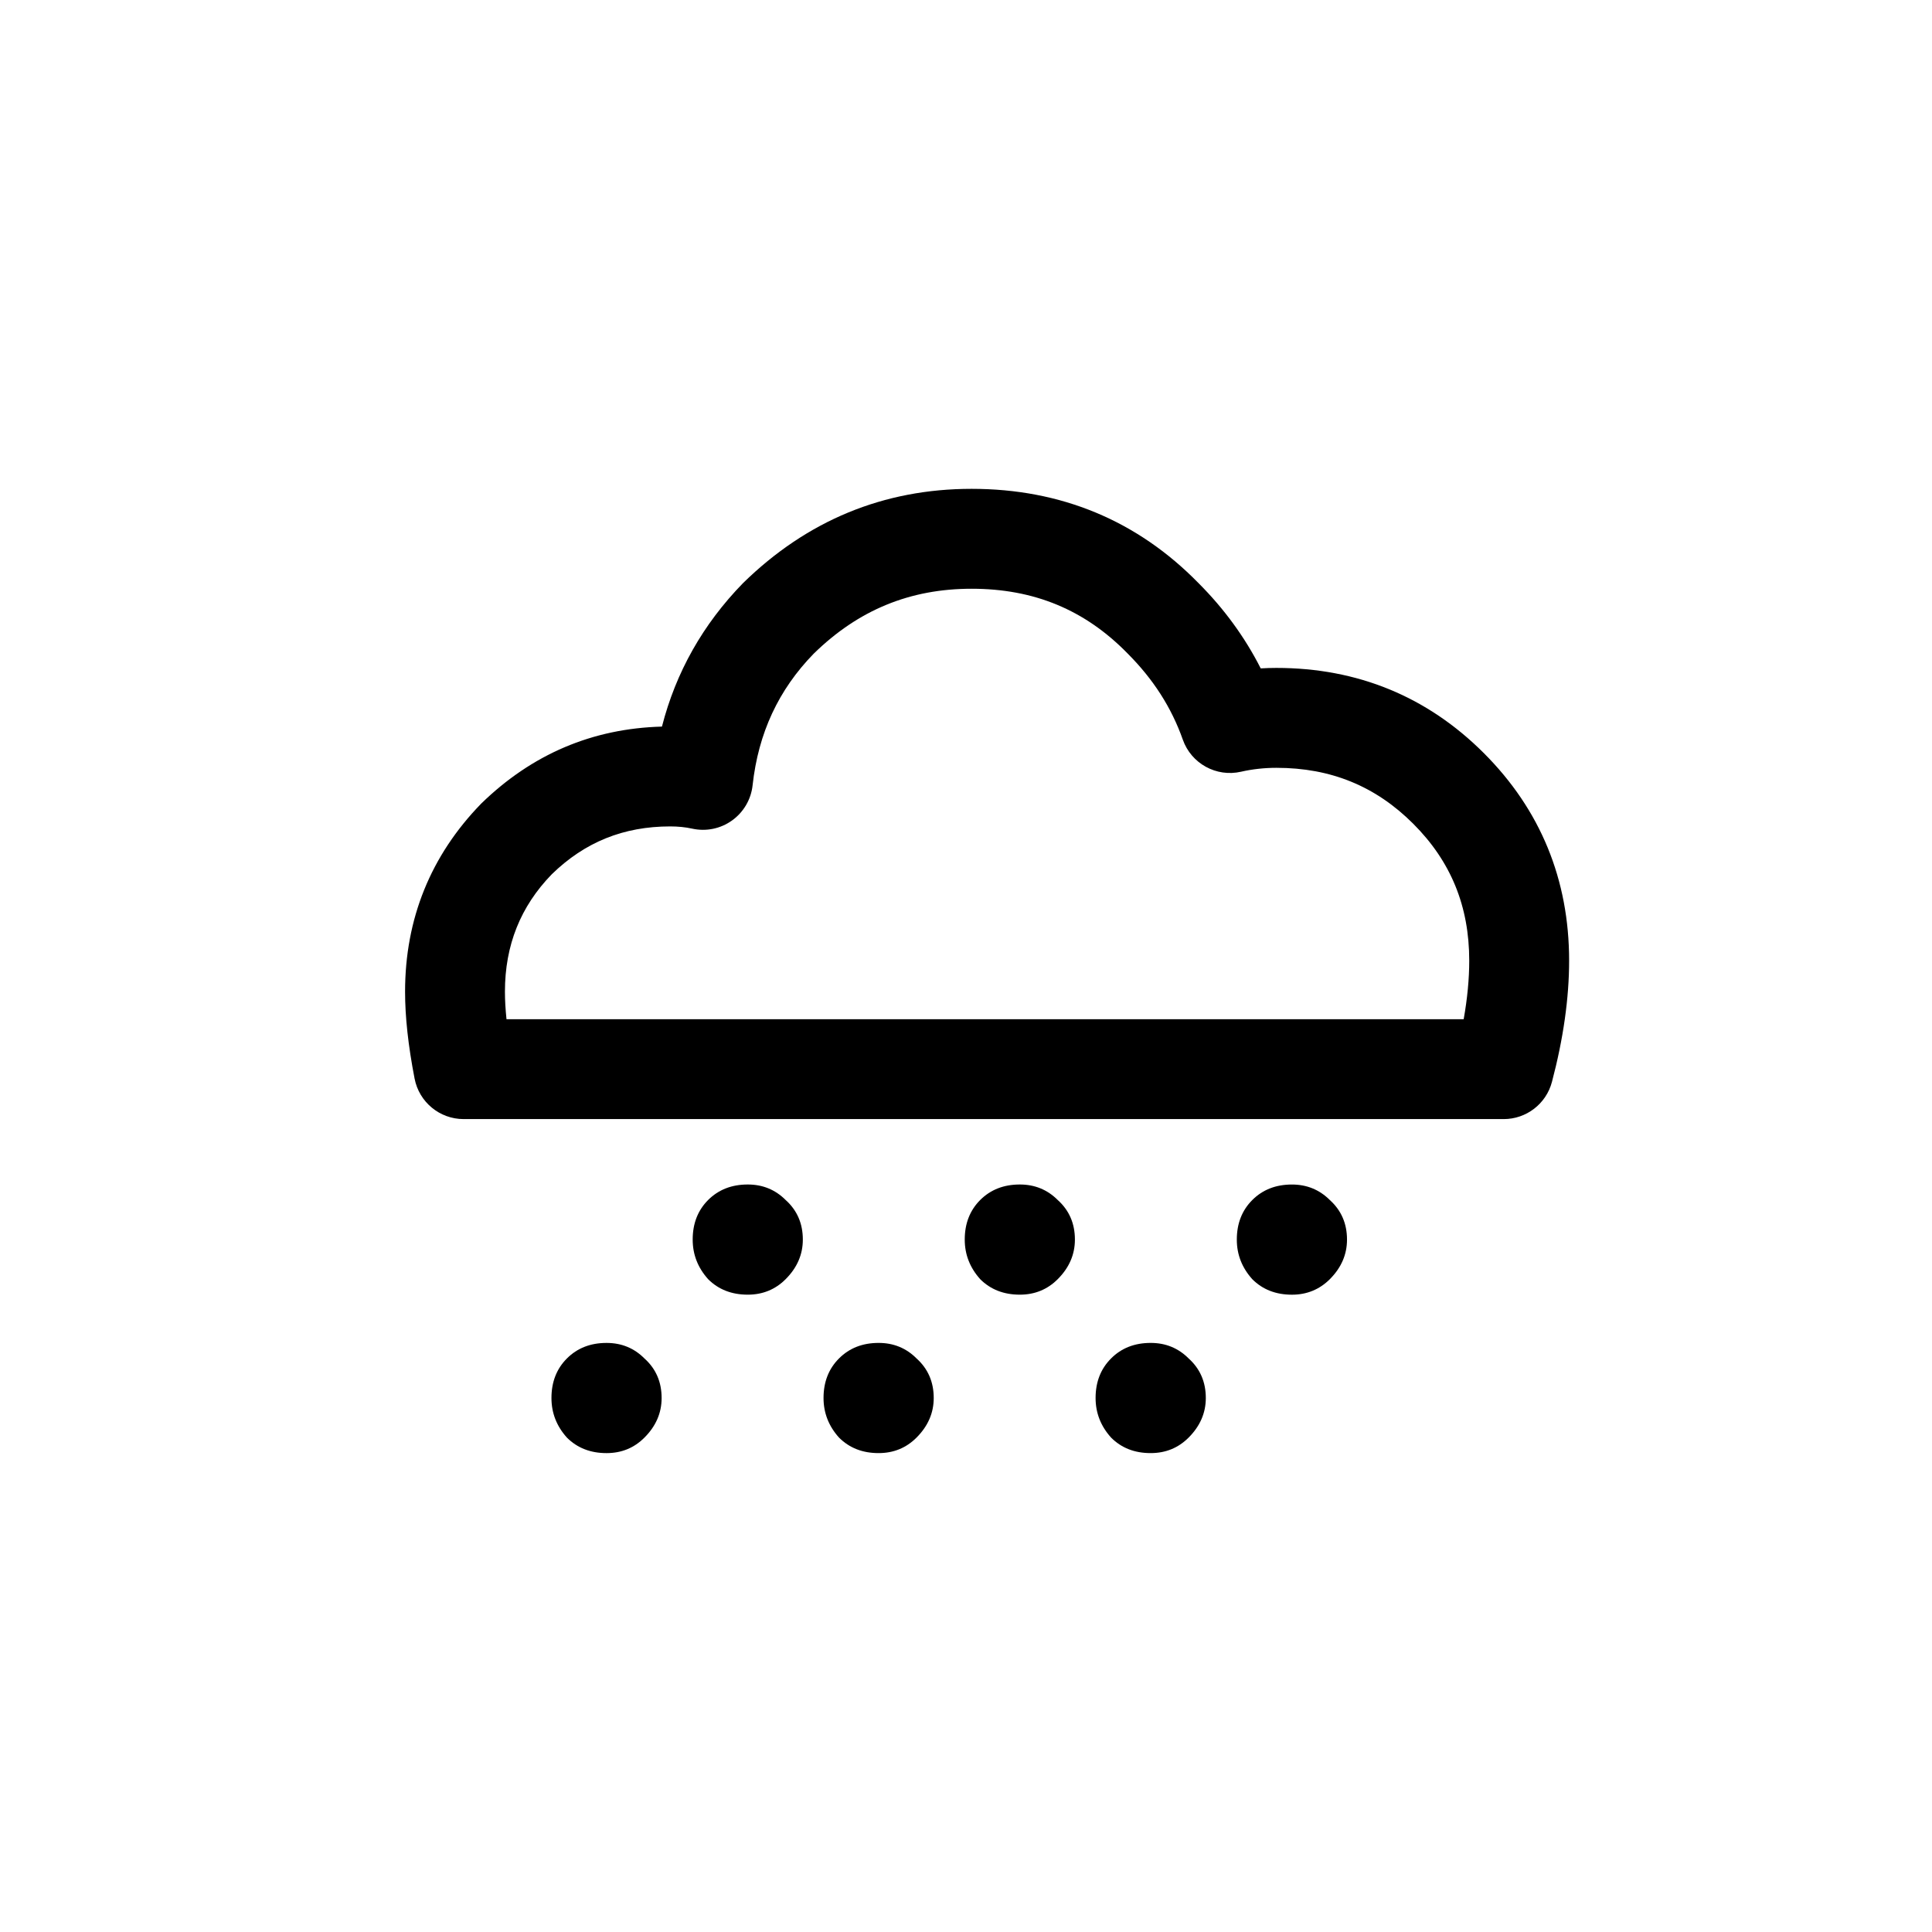
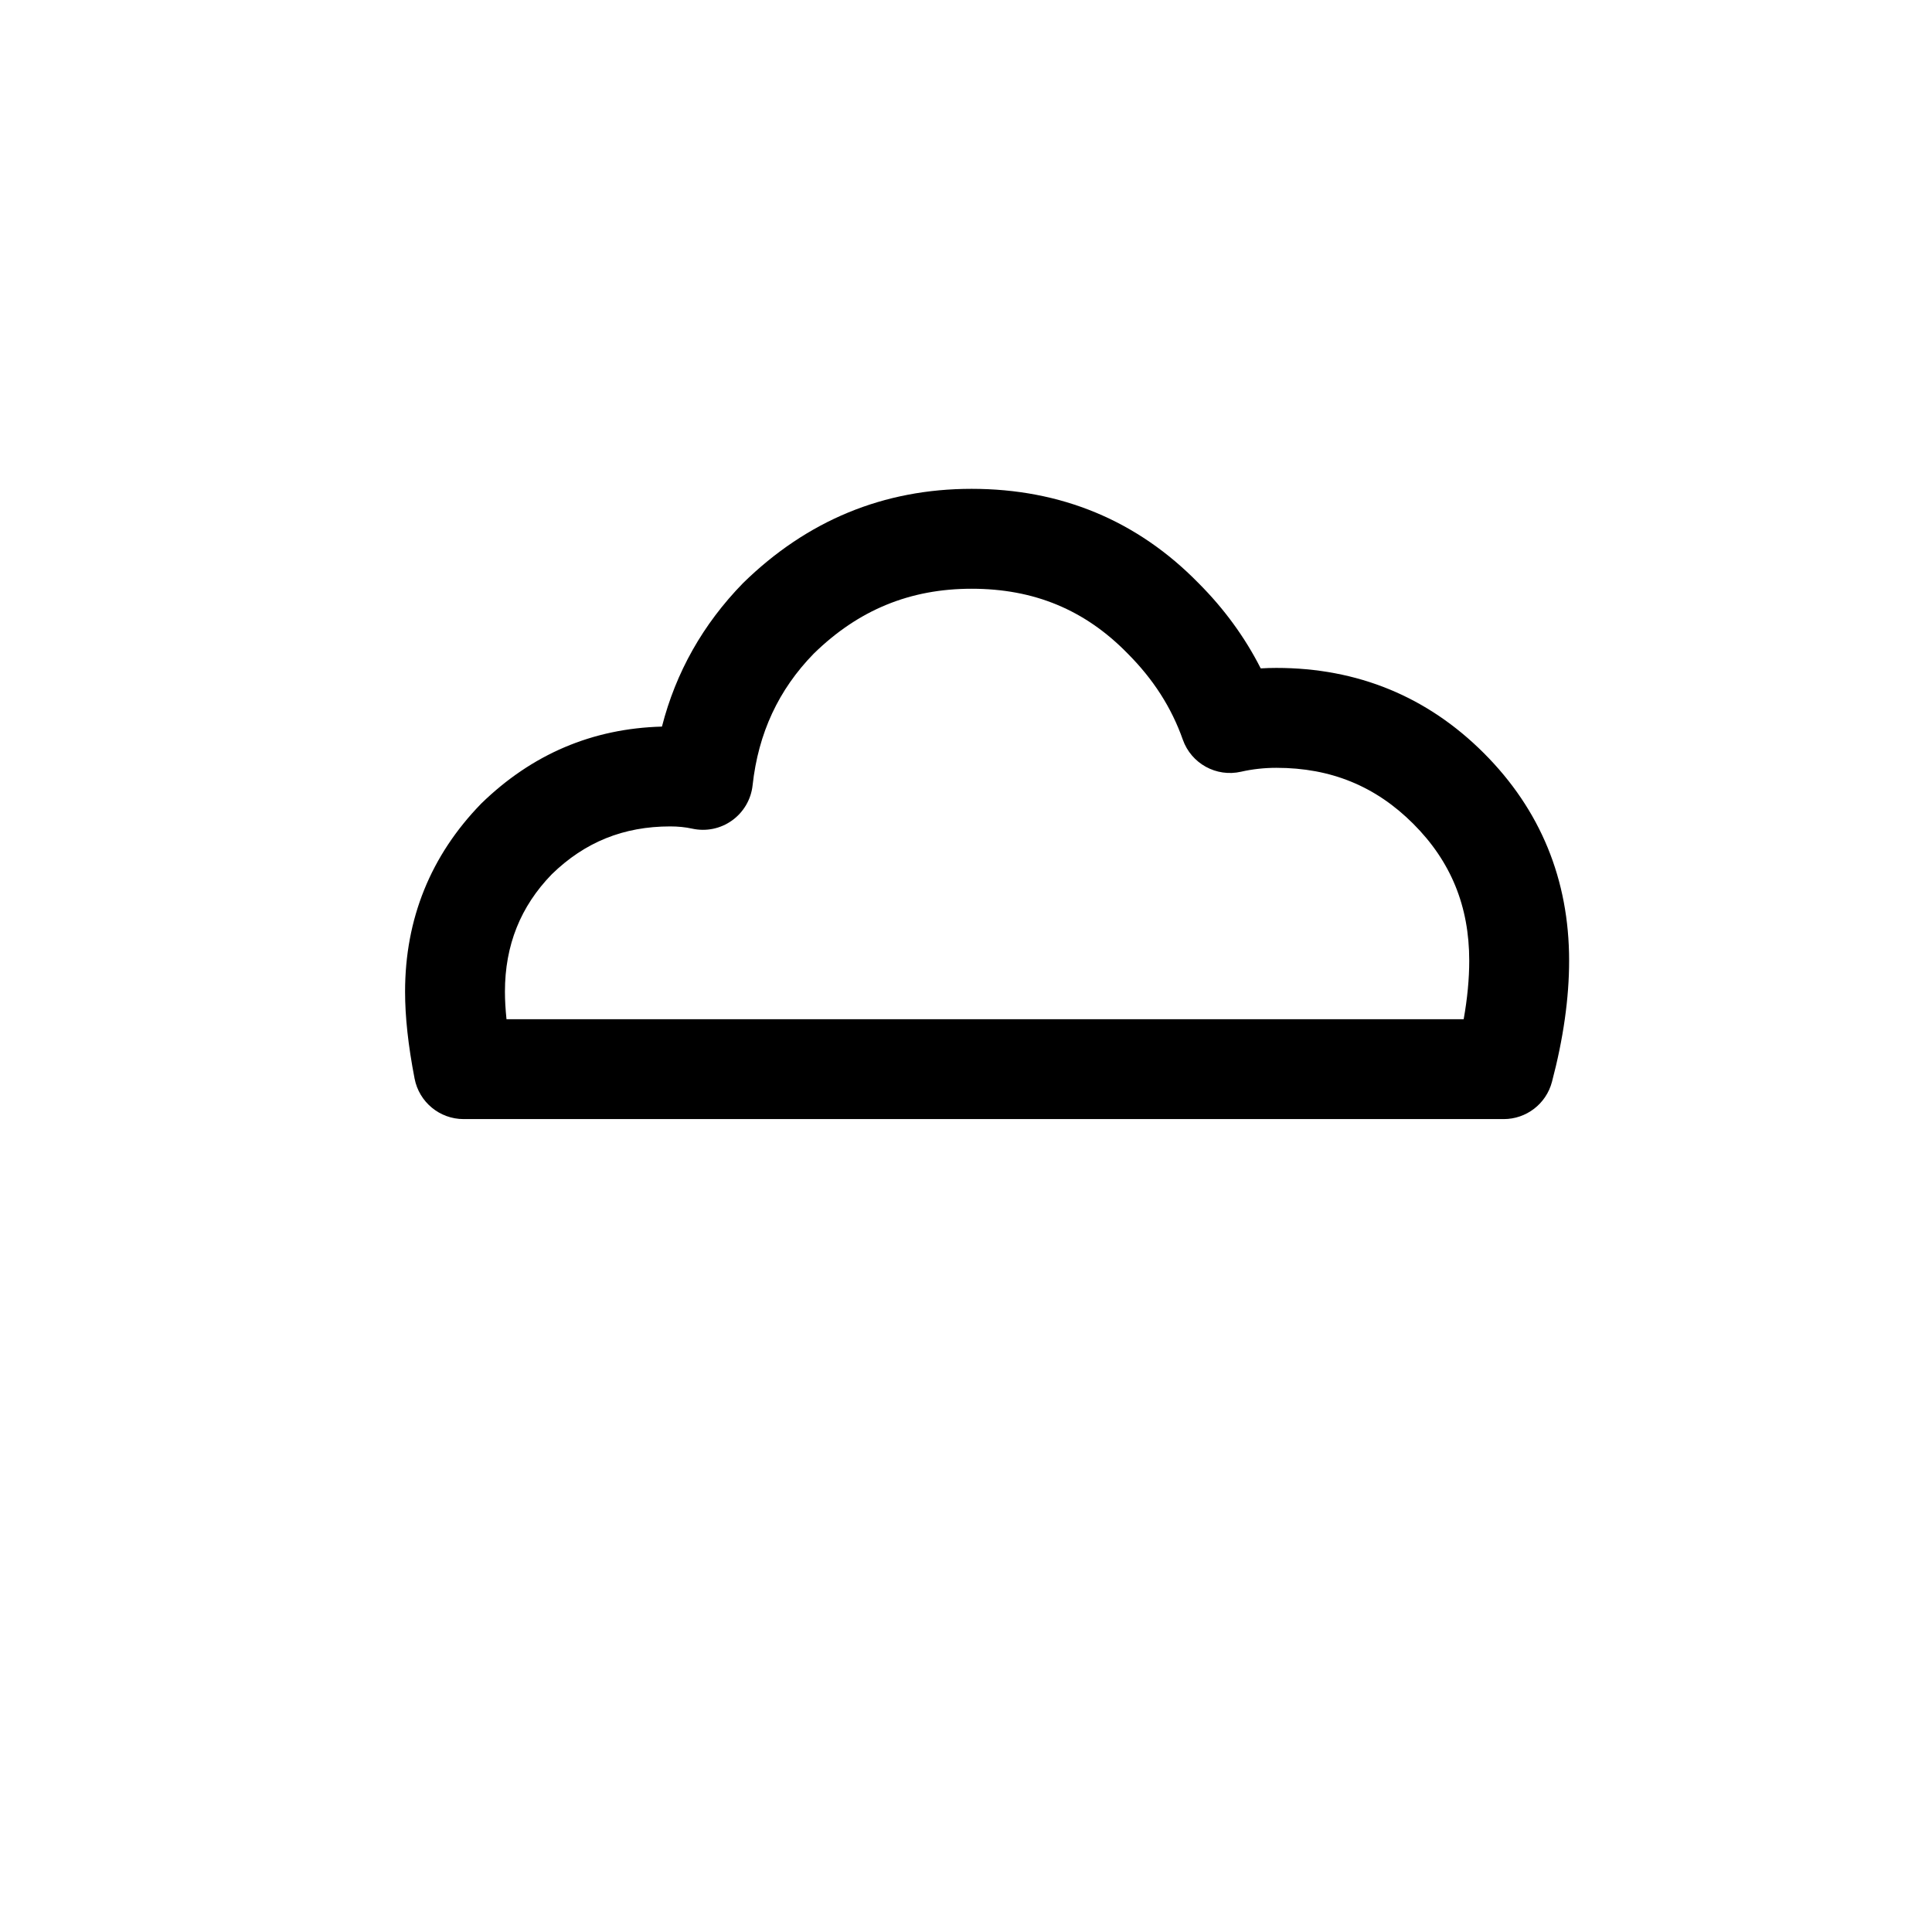
<svg xmlns="http://www.w3.org/2000/svg" fill="#000000" width="800px" height="800px" version="1.1" viewBox="144 144 512 512">
  <g>
-     <path d="m304.74 499.89c3.957 0 7.305 1.367 10.035 4.109 3.047 2.731 4.562 6.231 4.562 10.492 0 3.957-1.516 7.457-4.562 10.496-2.731 2.738-6.078 4.102-10.035 4.102-4.262 0-7.758-1.367-10.496-4.102-2.738-3.039-4.102-6.539-4.102-10.496 0-4.262 1.367-7.758 4.102-10.492 2.742-2.746 6.242-4.109 10.496-4.109zm94.926-27.387c0-4.262 1.367-7.758 4.102-10.496 2.738-2.731 6.234-4.102 10.496-4.102 3.953 0 7.305 1.371 10.035 4.102 3.047 2.738 4.562 6.234 4.562 10.496 0 3.957-1.516 7.457-4.562 10.5-2.731 2.731-6.086 4.098-10.035 4.098-4.262 0-7.758-1.367-10.496-4.098-2.731-3.043-4.102-6.543-4.102-10.5zm-57.504-14.598c3.957 0 7.305 1.371 10.035 4.102 3.047 2.738 4.562 6.234 4.562 10.496 0 3.957-1.516 7.457-4.562 10.5-2.731 2.731-6.078 4.098-10.035 4.098-4.262 0-7.758-1.367-10.496-4.098-2.731-3.047-4.098-6.543-4.098-10.5 0-4.262 1.367-7.758 4.098-10.496 2.738-2.731 6.238-4.102 10.496-4.102zm24.191 67.078c-2.738-3.039-4.109-6.539-4.109-10.496 0-4.262 1.371-7.758 4.109-10.492 2.738-2.742 6.234-4.109 10.496-4.109 3.953 0 7.301 1.367 10.035 4.109 3.039 2.731 4.562 6.231 4.562 10.492 0 3.957-1.523 7.457-4.562 10.496-2.738 2.738-6.086 4.102-10.035 4.102-4.258 0.008-7.754-1.363-10.496-4.102zm120.02-37.875c-4.266 0-7.766-1.367-10.496-4.098-2.742-3.047-4.109-6.543-4.109-10.5 0-4.262 1.367-7.758 4.109-10.496 2.731-2.731 6.231-4.102 10.496-4.102 3.945 0 7.301 1.371 10.035 4.102 3.039 2.738 4.562 6.234 4.562 10.496 0 3.957-1.523 7.457-4.562 10.5-2.742 2.727-6.09 4.098-10.035 4.098zm-47.918 37.875c-2.742-3.039-4.113-6.539-4.113-10.496 0-4.262 1.371-7.758 4.113-10.492 2.731-2.742 6.231-4.109 10.492-4.109 3.953 0 7.305 1.367 10.043 4.109 3.039 2.731 4.562 6.231 4.562 10.492 0 3.957-1.523 7.457-4.562 10.496-2.738 2.738-6.09 4.102-10.043 4.102-4.262 0.008-7.762-1.363-10.492-4.102z" fill-rule="evenodd" />
    <path d="m542.5 440.57h-275.64c-6.344 0-11.793-4.508-12.992-10.738-1.703-8.82-2.519-16.355-2.519-23.031 0-19.312 6.789-36.082 20.18-49.844 13.484-13.129 29.508-19.906 47.895-20.402 3.68-14.391 10.875-27.145 21.48-38.02 17.008-16.652 37.32-24.988 60.582-24.988 23.68 0 43.902 8.402 60.121 24.973 6.789 6.789 12.32 14.375 16.496 22.609 1.379-0.082 2.766-0.125 4.152-0.125 21.5 0 40.004 7.602 54.992 22.594 14.984 14.992 22.586 33.488 22.586 54.988 0 9.914-1.535 20.73-4.551 32.133-1.531 5.805-6.781 9.852-12.785 9.852zm-264.27-26.469h253.66c0.98-5.484 1.473-10.68 1.473-15.512 0-14.422-4.848-26.293-14.828-36.273s-21.855-14.836-36.273-14.836c-3.231 0-6.375 0.352-9.359 1.031-6.543 1.504-13.207-2.144-15.445-8.496-3.012-8.531-7.816-16.016-14.672-22.879-11.301-11.547-24.777-17.113-41.301-17.113-16.328 0-30.012 5.625-41.852 17.215-9.309 9.551-14.672 21.031-16.188 34.875-0.402 3.738-2.391 7.133-5.453 9.324-3.066 2.199-6.891 2.973-10.586 2.156-1.77-0.391-3.723-0.586-5.793-0.586-12.344 0-22.609 4.137-31.375 12.672-8.277 8.516-12.426 18.781-12.426 31.137 0 2.188 0.141 4.629 0.414 7.285z" />
  </g>
</svg>